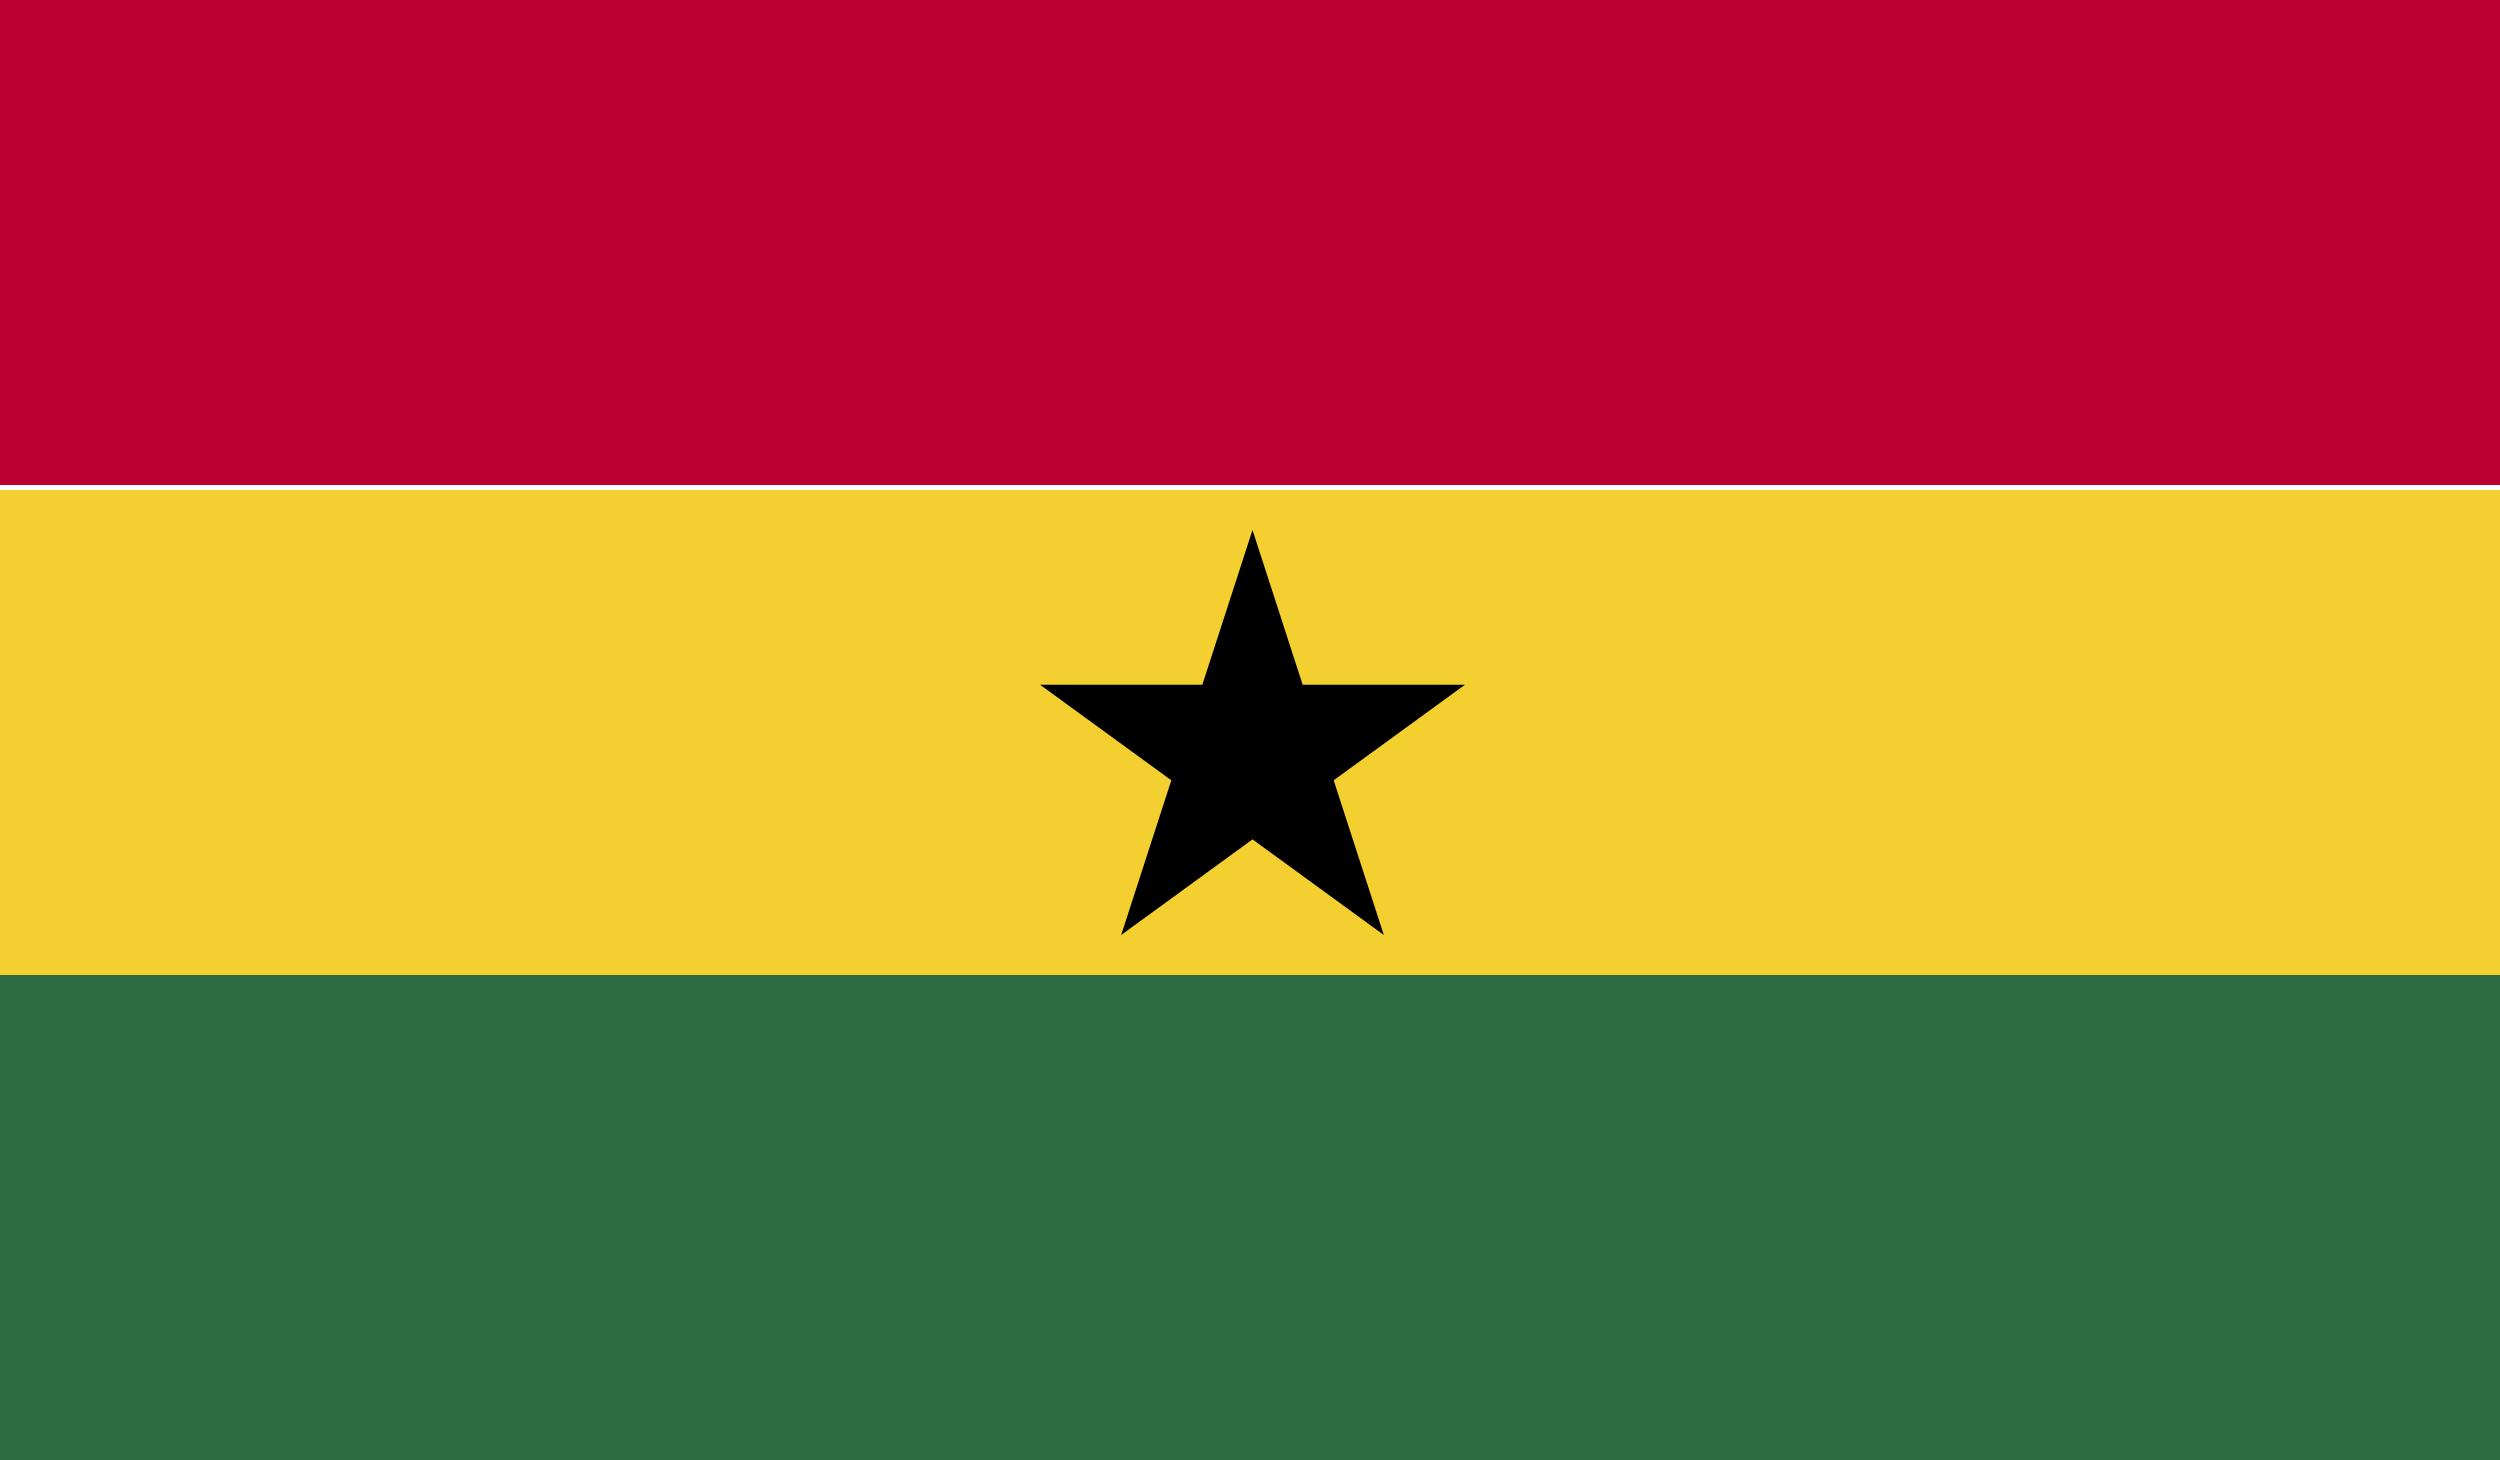
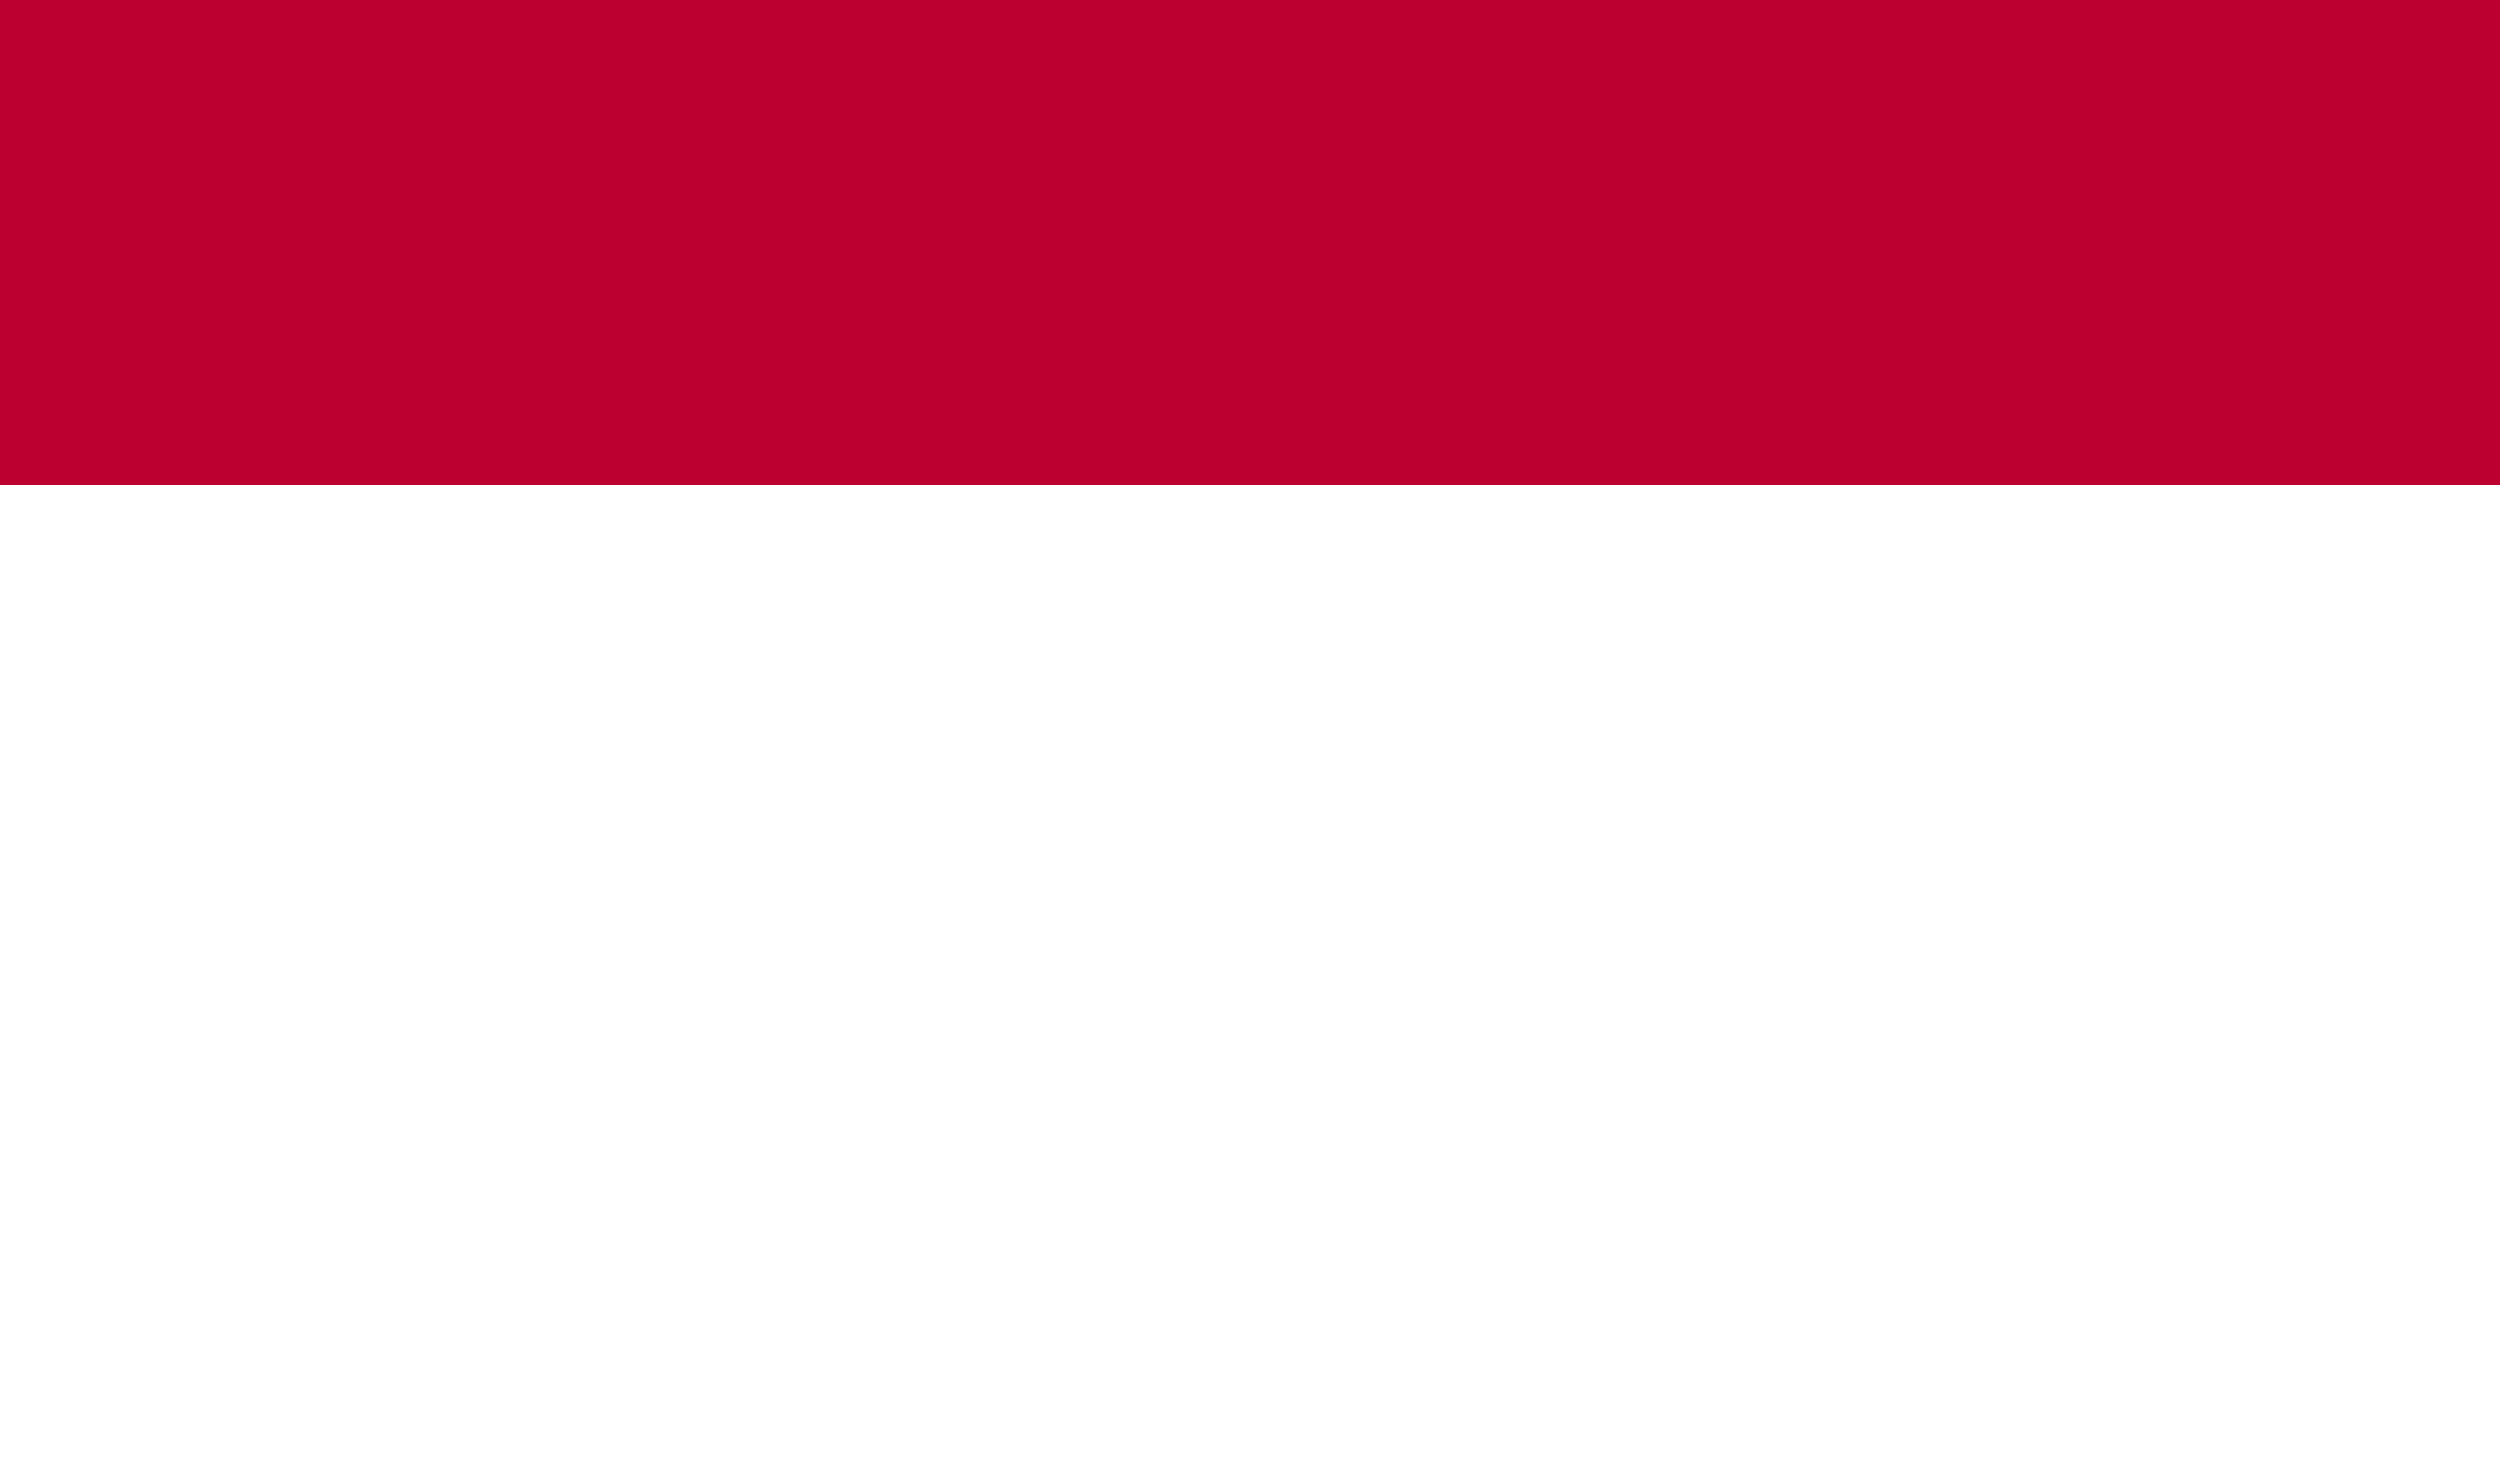
<svg xmlns="http://www.w3.org/2000/svg" width="500px" height="292px" viewBox="0 0 500 292" version="1.1">
  <title>GHA</title>
  <desc>Created with Sketch.</desc>
  <defs />
  <g id="Page-1" stroke="none" stroke-width="1" fill="none" fill-rule="evenodd">
    <g id="GHA">
-       <polygon id="Fill-1" fill="#2D6C41" points="0 292 500 292 500 195 0 195" />
-       <polygon id="Fill-2" fill="#F3D02F" points="0 195 500 195 500 98 0 98" />
      <polygon id="Fill-3" fill="#BC0030" points="0 97 500 97 500 0 0 0" />
-       <polygon id="Fill-4" fill="#000000" points="208 136.941 240.469 136.941 250.5 106 260.531 136.941 293 136.941 266.735 156.059 276.765 187 250.5 167.876 224.235 187 234.265 156.059" />
    </g>
  </g>
</svg>